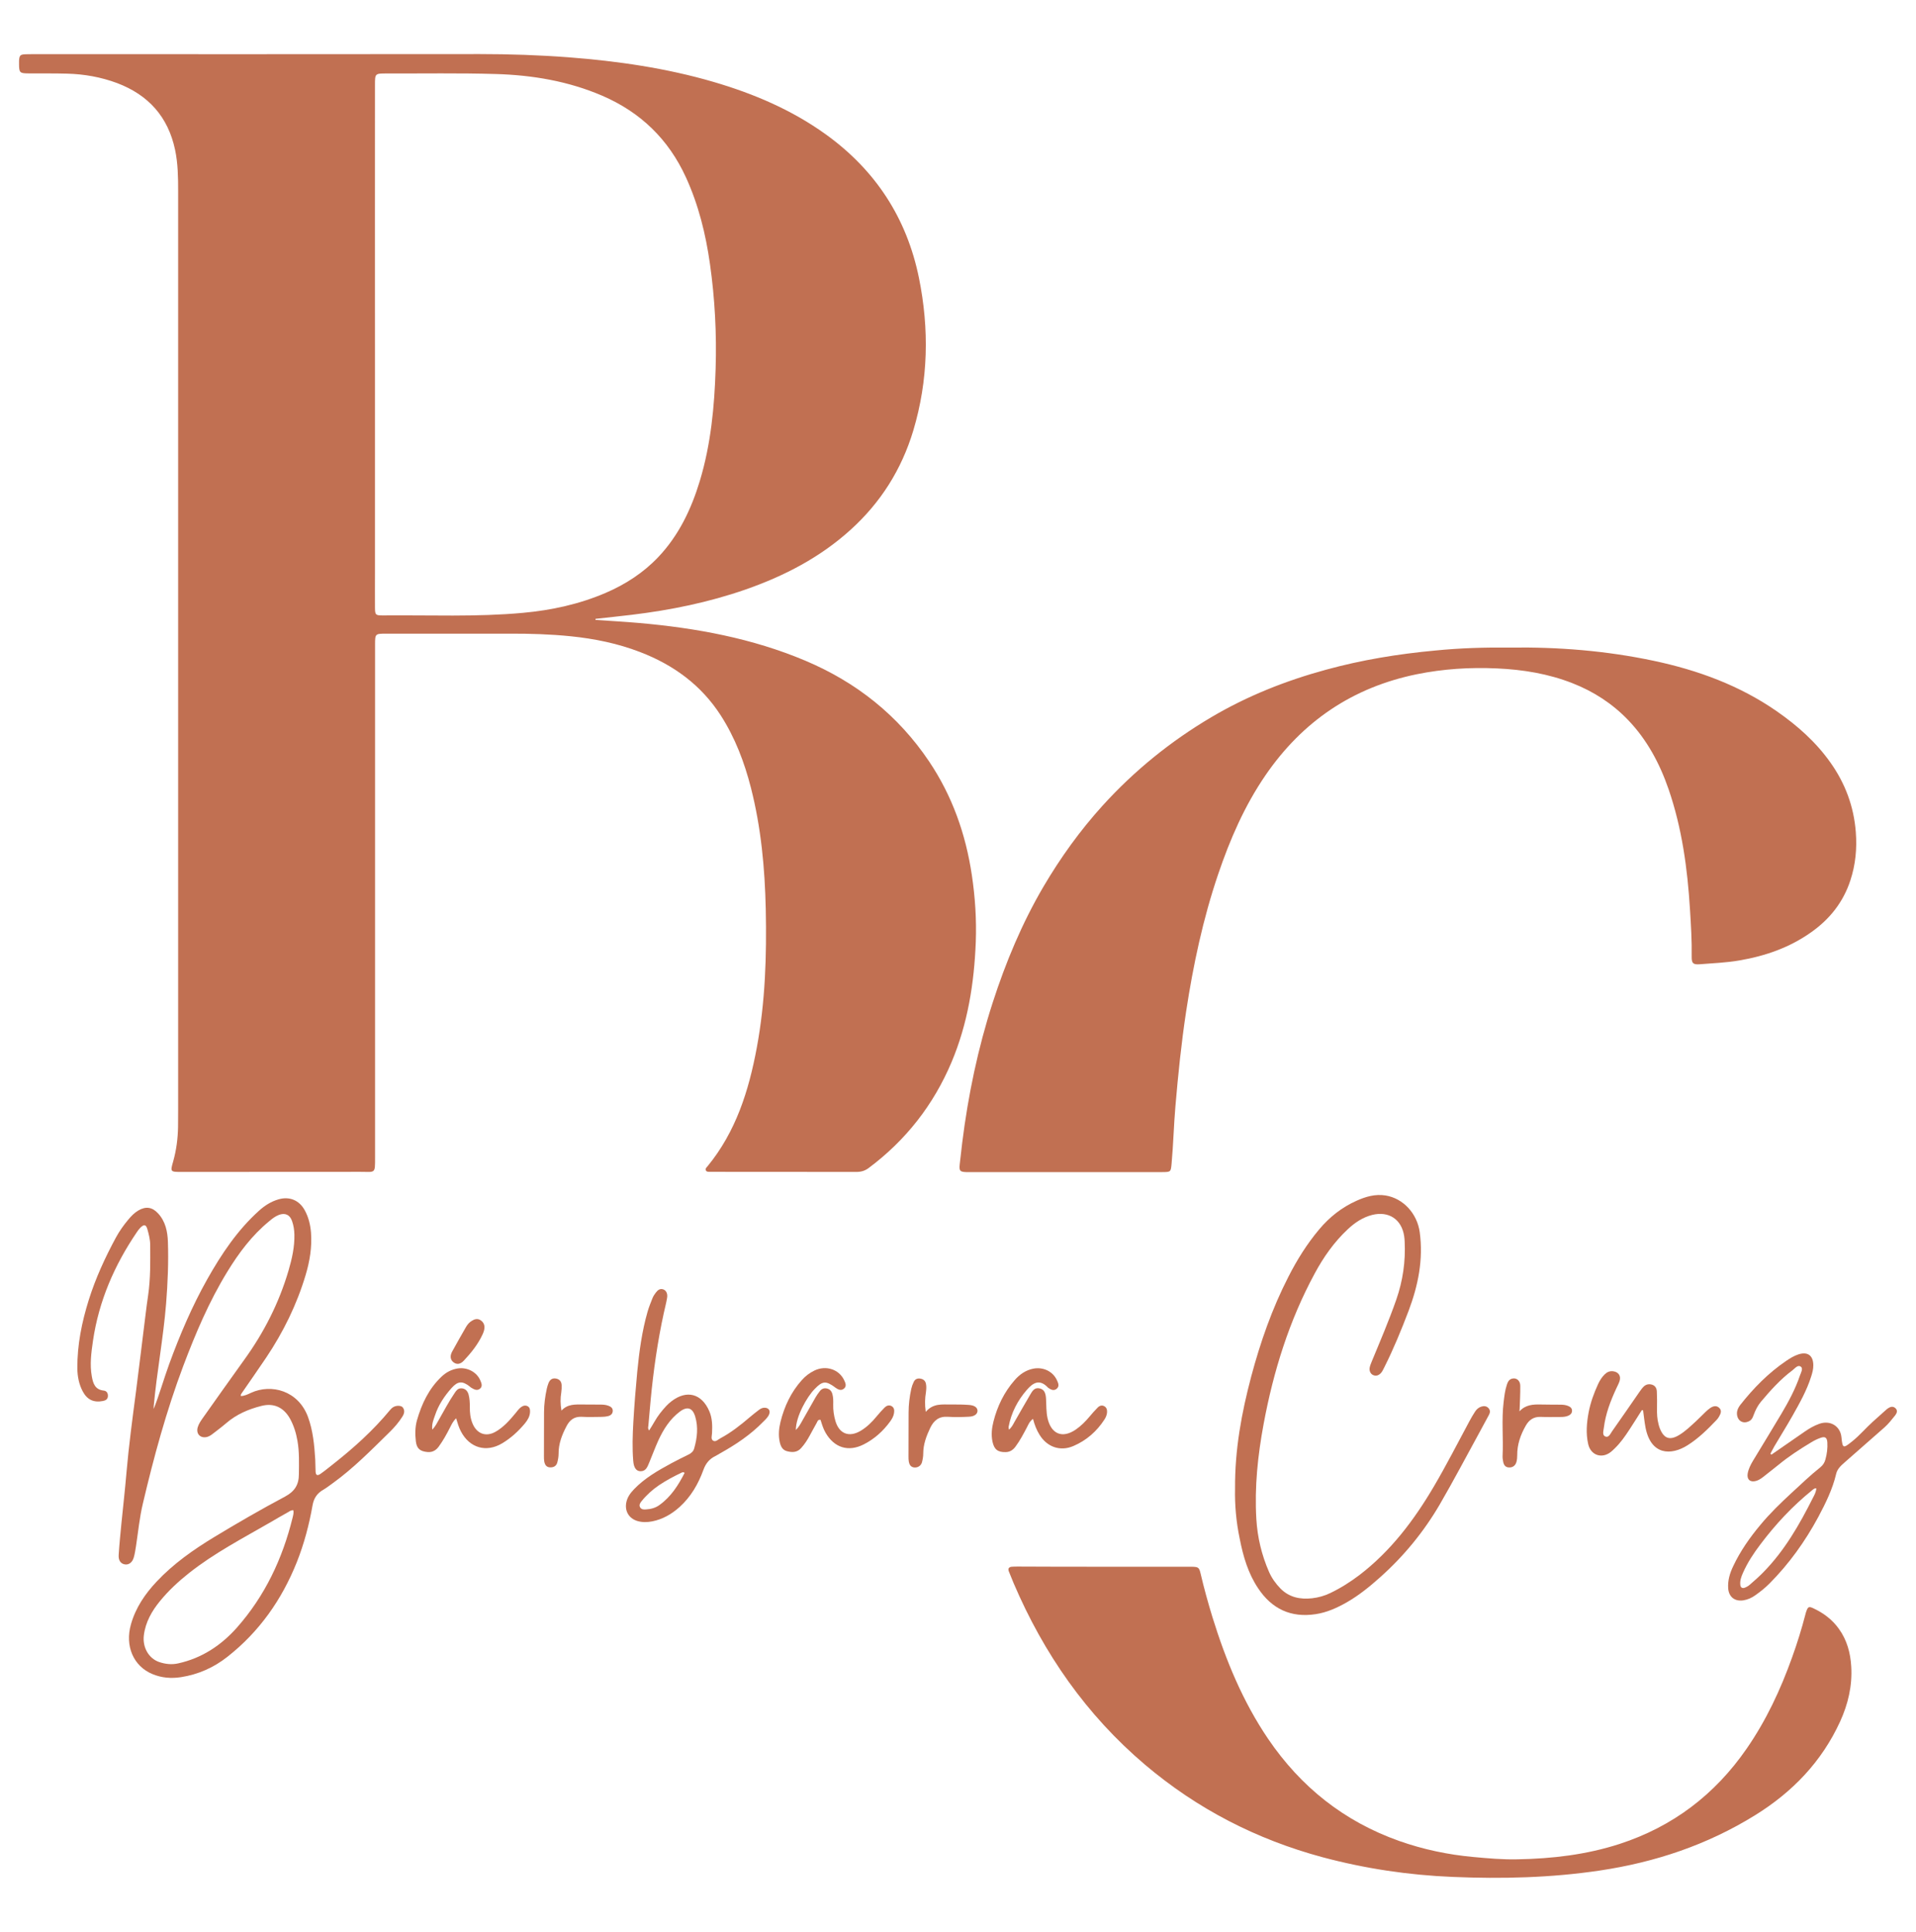
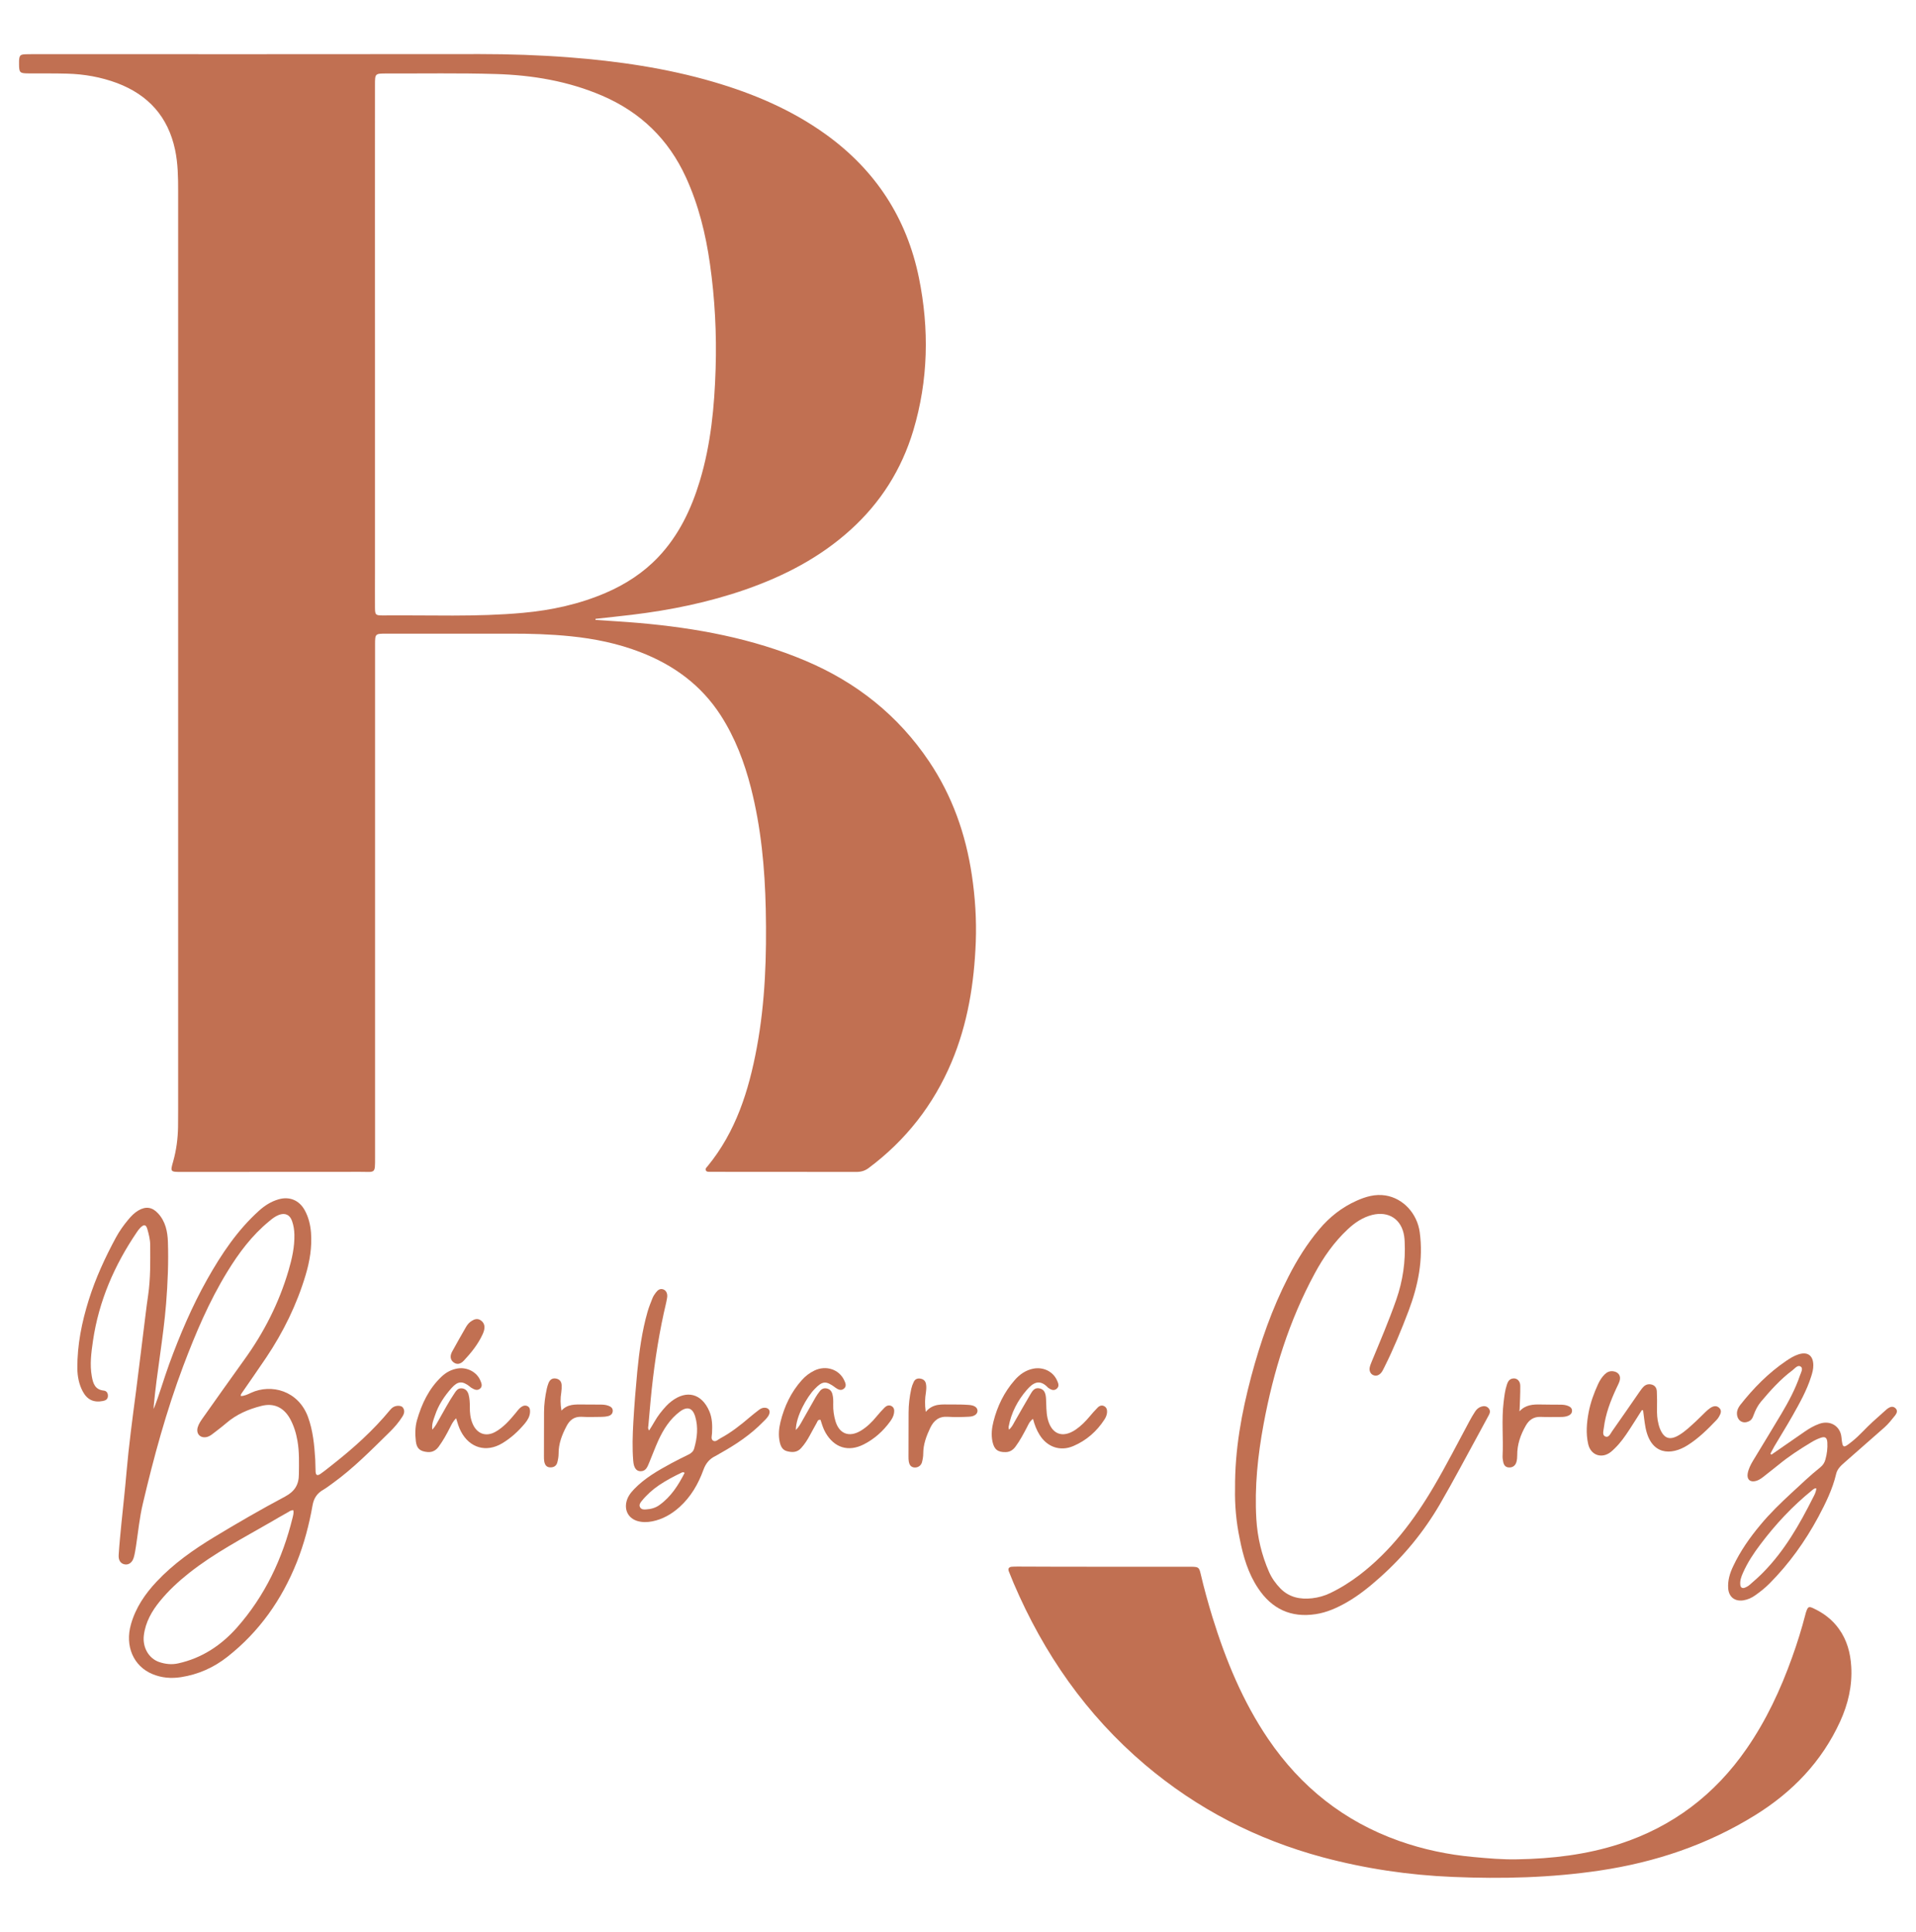
<svg xmlns="http://www.w3.org/2000/svg" version="1.1" id="Layer_1" x="0px" y="0px" viewBox="0 0 213.28 215.1" style="enable-background:new 0 0 213.28 215.1;" xml:space="preserve">
  <style type="text/css">
	.st0{fill:#C17052;}
</style>
  <g>
    <g>
      <path class="st0" d="M66.28,69.01c1.62,0.11,3.23,0.2,4.85,0.34c6.36,0.56,12.6,1.7,18.52,4.2c5.68,2.4,10.32,6.08,13.77,11.21    c2.58,3.84,4.08,8.09,4.76,12.65c0.37,2.47,0.53,4.95,0.44,7.44c-0.18,4.6-0.89,9.09-2.69,13.37c-2.01,4.77-5.09,8.71-9.24,11.81    c-0.42,0.31-0.84,0.43-1.35,0.43c-5.33-0.01-10.66-0.01-15.99-0.01c-0.11,0-0.22,0-0.32,0c-0.16-0.01-0.35,0.02-0.44-0.13    c-0.13-0.21,0.05-0.35,0.17-0.49c3.16-3.85,4.59-8.41,5.48-13.19c0.95-5.1,1.11-10.26,1-15.44c-0.1-4.55-0.52-9.07-1.65-13.5    c-0.73-2.85-1.76-5.57-3.36-8.06c-2.18-3.38-5.25-5.62-8.97-7.05c-2.49-0.96-5.08-1.49-7.73-1.76c-2.26-0.23-4.53-0.3-6.8-0.29    c-4.57,0.01-9.15,0-13.72,0c-1.25,0-1.26,0-1.26,1.24c0,19.02,0,38.04,0,57.07c0,1.86,0.04,1.6-1.64,1.6    c-6.63,0.01-13.26,0-19.89,0.01c-1.27,0-1.28,0-0.94-1.18c0.35-1.25,0.52-2.54,0.54-3.85c0.01-0.65,0.01-1.3,0.01-1.95    c0-34.07,0-68.13,0-102.2c0-1.54-0.02-3.08-0.34-4.6c-0.78-3.68-2.97-6.11-6.45-7.43C11.24,8.58,9.38,8.25,7.48,8.2    C6.02,8.16,4.55,8.18,3.09,8.17c-0.88-0.01-0.96-0.1-0.97-0.99c0-0.14,0-0.27,0-0.41c0.04-0.61,0.12-0.7,0.72-0.73    c0.24-0.01,0.49-0.01,0.73-0.01c16.61,0,33.23,0.01,49.84-0.01c3.3,0,6.6,0.11,9.89,0.36c5.46,0.42,10.86,1.2,16.13,2.74    c4.47,1.31,8.71,3.11,12.51,5.85c5.52,3.98,8.99,9.3,10.35,15.95c1.16,5.71,1.05,11.41-0.63,17.02c-1.3,4.32-3.62,8-6.98,11.04    c-3.41,3.09-7.4,5.15-11.7,6.65c-4.11,1.43-8.34,2.29-12.65,2.81c-1.34,0.16-2.68,0.3-4.03,0.45    C66.29,68.93,66.28,68.97,66.28,69.01z M41.74,38.37c0,8.5,0,16.99,0,25.49c0,1.27-0.01,2.54,0,3.81    c0.01,0.77,0.07,0.84,0.84,0.84c5.22-0.05,10.44,0.19,15.65-0.29c3.17-0.29,6.25-0.96,9.19-2.22c2.21-0.95,4.2-2.24,5.86-3.99    c2.28-2.41,3.67-5.33,4.62-8.47c1.23-4.07,1.63-8.27,1.76-12.5c0.12-3.9-0.08-7.79-0.63-11.65c-0.47-3.33-1.27-6.58-2.68-9.66    c-1.94-4.23-5.04-7.23-9.3-9.07c-3.79-1.63-7.78-2.3-11.85-2.42c-4.06-0.12-8.12-0.05-12.17-0.06c-1.29,0-1.29,0-1.29,1.3    C41.73,19.1,41.74,28.73,41.74,38.37z" />
-       <path class="st0" d="M168.04,72.09c5.4-0.08,10.75,0.35,16.04,1.47c4.91,1.04,9.56,2.74,13.72,5.63c2.28,1.59,4.34,3.41,5.95,5.69    c1.65,2.32,2.61,4.89,2.83,7.75c0.14,1.84-0.03,3.62-0.6,5.36c-0.79,2.43-2.3,4.33-4.37,5.79c-2.41,1.71-5.12,2.65-8.01,3.14    c-1.44,0.25-2.9,0.3-4.36,0.42c-0.76,0.06-0.94-0.09-0.93-0.84c0.03-1.76-0.08-3.52-0.19-5.27c-0.28-4.55-0.89-9.04-2.38-13.37    c-0.99-2.87-2.4-5.51-4.51-7.71c-1.75-1.82-3.83-3.17-6.18-4.09c-2.7-1.06-5.51-1.52-8.4-1.65c-3.01-0.14-6,0.05-8.95,0.65    c-7.14,1.46-12.72,5.25-16.83,11.24c-2.33,3.4-3.95,7.13-5.27,11.02c-1.69,4.98-2.78,10.11-3.57,15.31    c-0.53,3.5-0.89,7.02-1.19,10.55c-0.18,2.1-0.23,4.21-0.42,6.31c-0.09,0.98-0.08,0.98-1.04,0.99c-0.14,0-0.27,0-0.41,0    c-6.9,0-13.8,0-20.7,0c-0.24,0-0.49,0.01-0.73,0c-0.68-0.03-0.78-0.14-0.71-0.85c0.09-0.81,0.18-1.61,0.28-2.42    c0.66-5.3,1.75-10.51,3.39-15.59c1.45-4.49,3.26-8.83,5.65-12.91c1.9-3.23,4.07-6.25,6.59-9.03c3.54-3.9,7.58-7.17,12.1-9.84    c4.01-2.37,8.3-4.07,12.78-5.29c3.98-1.09,8.02-1.75,12.13-2.13C162.53,72.14,165.28,72.06,168.04,72.09z" />
      <path class="st0" d="M122.83,174.41c3.08,0,6.17,0,9.25,0c0.19,0,0.38,0,0.57,0c0.76,0.02,0.83,0.07,1,0.78    c0.38,1.63,0.83,3.25,1.32,4.85c1.48,4.78,3.37,9.37,6.19,13.53c3.64,5.36,8.47,9.2,14.6,11.37c2.66,0.94,5.41,1.52,8.23,1.78    c1.64,0.15,3.29,0.3,4.94,0.26c3.85-0.07,7.65-0.51,11.35-1.71c5.93-1.93,10.61-5.49,14.15-10.61c2.17-3.14,3.77-6.56,5.05-10.14    c0.57-1.58,1.07-3.18,1.49-4.81c0.03-0.13,0.07-0.26,0.12-0.39c0.17-0.45,0.27-0.51,0.73-0.3c1.15,0.53,2.14,1.27,2.88,2.31    c0.9,1.25,1.28,2.67,1.37,4.18c0.13,2.15-0.35,4.19-1.24,6.14c-2.05,4.47-5.31,7.85-9.46,10.42c-5.32,3.3-11.12,5.24-17.3,6.16    c-5.43,0.81-10.89,0.94-16.35,0.71c-4.9-0.2-9.74-0.92-14.49-2.19c-7.35-1.98-13.95-5.37-19.77-10.3    c-6.53-5.54-11.27-12.36-14.62-20.19c-0.19-0.45-0.37-0.9-0.55-1.35c-0.11-0.3,0.02-0.47,0.33-0.5c0.24-0.02,0.49-0.02,0.73-0.02    C116.5,174.41,119.67,174.41,122.83,174.41z" />
    </g>
    <g>
      <path class="st0" d="M17.11,156.84c0.65-1.64,1.12-3.33,1.72-4.98c1.19-3.26,2.55-6.45,4.25-9.47c1.57-2.78,3.34-5.44,5.75-7.61    c0.63-0.57,1.33-1.02,2.15-1.26c1.23-0.37,2.33,0.08,2.95,1.22c0.42,0.77,0.62,1.61,0.69,2.48c0.12,1.62-0.14,3.19-0.6,4.72    c-0.98,3.29-2.48,6.34-4.39,9.19c-0.89,1.33-1.81,2.63-2.71,3.94c-0.06,0.09-0.14,0.17-0.11,0.34c0.41-0.01,0.77-0.19,1.13-0.36    c2.26-1.04,5.27-0.25,6.35,2.7c0.55,1.52,0.7,3.11,0.8,4.7c0.03,0.46,0.01,0.92,0.04,1.38c0.03,0.4,0.19,0.48,0.53,0.25    c0.49-0.34,0.95-0.72,1.42-1.09c2.3-1.81,4.47-3.76,6.34-6.03c0.1-0.12,0.22-0.24,0.36-0.32c0.34-0.21,0.89-0.19,1.06,0.04    c0.24,0.33,0.17,0.66-0.03,0.99c-0.42,0.67-0.94,1.27-1.5,1.81c-2.01,1.97-3.98,3.98-6.27,5.63c-0.35,0.25-0.69,0.52-1.07,0.74    c-0.68,0.39-1.04,0.94-1.18,1.73c-0.38,2.16-0.94,4.28-1.75,6.32c-1.67,4.18-4.18,7.75-7.73,10.54c-1.51,1.19-3.23,1.96-5.15,2.26    c-1.09,0.17-2.16,0.09-3.19-0.34c-2.11-0.87-3.09-3.12-2.39-5.55c0.52-1.84,1.57-3.38,2.86-4.75c1.87-1.99,4.09-3.55,6.4-4.95    c2.59-1.57,5.22-3.09,7.89-4.51c1.08-0.58,1.54-1.33,1.54-2.49c0.01-1.24,0.06-2.49-0.16-3.72c-0.15-0.86-0.4-1.68-0.82-2.45    c-0.71-1.27-1.81-1.79-3.2-1.43c-1.43,0.36-2.76,0.93-3.9,1.91c-0.49,0.42-1.01,0.81-1.53,1.21c-0.19,0.15-0.4,0.28-0.64,0.34    c-0.74,0.16-1.22-0.37-1.01-1.09c0.12-0.4,0.36-0.73,0.59-1.06c1.52-2.14,3.03-4.29,4.56-6.41c2.21-3.05,3.9-6.36,4.96-9.98    c0.38-1.3,0.68-2.62,0.65-3.99c-0.01-0.52-0.09-1.03-0.26-1.51c-0.24-0.71-0.78-0.95-1.48-0.68c-0.41,0.16-0.75,0.43-1.08,0.71    c-1.91,1.57-3.36,3.51-4.64,5.6c-2.03,3.31-3.54,6.87-4.91,10.5c-1.88,5-3.28,10.14-4.5,15.33c-0.37,1.55-0.52,3.15-0.76,4.72    c-0.07,0.43-0.13,0.86-0.25,1.27c-0.16,0.56-0.56,0.84-0.99,0.77c-0.45-0.07-0.73-0.43-0.69-1.04c0.07-1.16,0.19-2.32,0.3-3.47    c0.19-1.91,0.41-3.82,0.57-5.73c0.26-2.99,0.66-5.97,1.05-8.94c0.37-2.87,0.71-5.74,1.07-8.61c0.09-0.72,0.18-1.45,0.29-2.17    c0.27-1.86,0.24-3.72,0.23-5.59c0-0.6-0.15-1.18-0.31-1.75c-0.15-0.54-0.37-0.59-0.78-0.19c-0.15,0.15-0.28,0.33-0.4,0.51    c-2.5,3.68-4.23,7.67-4.88,12.09c-0.19,1.31-0.37,2.63-0.13,3.96c0.14,0.79,0.36,1.48,1.33,1.58c0.34,0.04,0.49,0.31,0.46,0.66    c-0.04,0.33-0.26,0.44-0.55,0.5c-1.02,0.2-1.74-0.13-2.24-1.05c-0.43-0.8-0.6-1.68-0.61-2.58c-0.02-2.62,0.5-5.16,1.28-7.65    c0.76-2.41,1.81-4.69,3.01-6.91c0.39-0.72,0.86-1.38,1.38-2c0.33-0.4,0.69-0.77,1.14-1.03c0.83-0.48,1.54-0.36,2.18,0.34    c0.82,0.89,1.05,2.01,1.09,3.15c0.08,2.3-0.02,4.59-0.2,6.89c-0.31,3.83-1.03,7.61-1.38,11.43    C17.1,156.62,17.11,156.73,17.11,156.84z M32.65,168.12c-0.27-0.02-0.46,0.15-0.66,0.26c-0.61,0.34-1.22,0.69-1.83,1.05    c-3.11,1.8-6.3,3.45-9.14,5.7c-1.17,0.93-2.26,1.94-3.2,3.09c-0.92,1.12-1.63,2.36-1.81,3.84c-0.16,1.33,0.55,2.58,1.74,2.97    c0.67,0.22,1.36,0.3,2.08,0.14c2.64-0.58,4.78-2,6.54-3.98c3.12-3.53,5.08-7.68,6.2-12.24C32.63,168.69,32.72,168.42,32.65,168.12    z" />
      <path class="st0" d="M137.48,165.71c-0.03-4.35,0.73-8.44,1.8-12.48c1.02-3.82,2.32-7.55,4.13-11.08c0.96-1.89,2.07-3.67,3.44-5.3    c1.15-1.37,2.52-2.45,4.15-3.18c1.02-0.46,2.08-0.77,3.23-0.59c1.99,0.32,3.53,2.03,3.81,4.1c0.41,3.04-0.18,5.92-1.24,8.74    c-0.81,2.13-1.67,4.23-2.69,6.26c-0.11,0.22-0.21,0.45-0.36,0.63c-0.22,0.26-0.51,0.41-0.86,0.28c-0.32-0.12-0.5-0.47-0.42-0.87    c0.05-0.24,0.15-0.46,0.24-0.69c0.94-2.27,1.91-4.54,2.72-6.86c0.73-2.1,1.04-4.25,0.93-6.46c-0.01-0.19-0.02-0.38-0.05-0.57    c-0.27-1.9-1.72-2.86-3.58-2.39c-1.05,0.27-1.92,0.86-2.7,1.59c-1.52,1.42-2.7,3.1-3.68,4.92c-2.85,5.26-4.6,10.9-5.69,16.76    c-0.65,3.5-1.02,7.01-0.81,10.57c0.12,2.04,0.59,4.01,1.41,5.89c0.31,0.7,0.75,1.32,1.28,1.86c0.97,0.98,2.19,1.23,3.52,1.08    c0.7-0.08,1.38-0.27,2.02-0.58c1.15-0.55,2.22-1.23,3.24-2c3.5-2.68,6.09-6.12,8.3-9.88c1.4-2.38,2.65-4.84,3.96-7.27    c0.19-0.36,0.4-0.71,0.62-1.05c0.16-0.25,0.39-0.46,0.68-0.55c0.3-0.1,0.59-0.08,0.82,0.17c0.21,0.24,0.18,0.5,0.04,0.75    c-0.37,0.69-0.74,1.38-1.12,2.07c-1.44,2.63-2.84,5.29-4.35,7.89c-1.78,3.05-4.01,5.77-6.66,8.13c-1.15,1.03-2.35,2-3.69,2.77    c-1.09,0.62-2.21,1.13-3.47,1.32c-2.76,0.42-4.88-0.59-6.4-2.88c-1.12-1.67-1.67-3.57-2.05-5.52    C137.6,169.4,137.44,167.49,137.48,165.71z" />
      <path class="st0" d="M197.19,161.93c1.24-0.86,2.48-1.72,3.73-2.58c0.49-0.34,1.01-0.64,1.57-0.84c1.24-0.46,2.37,0.25,2.49,1.48    c0.13,1.28,0.19,1.27,1.2,0.46c0.83-0.66,1.51-1.48,2.29-2.18c0.48-0.43,0.97-0.87,1.45-1.3c0.08-0.07,0.16-0.14,0.25-0.2    c0.27-0.18,0.56-0.25,0.82-0.01c0.28,0.26,0.16,0.55-0.03,0.8c-0.37,0.46-0.74,0.94-1.18,1.33c-1.48,1.31-2.96,2.61-4.45,3.91    c-0.41,0.36-0.81,0.72-0.94,1.28c-0.4,1.7-1.17,3.26-1.98,4.78c-1.47,2.73-3.26,5.23-5.45,7.43c-0.48,0.48-1.01,0.9-1.56,1.29    c-0.4,0.29-0.84,0.49-1.33,0.57c-0.97,0.15-1.64-0.38-1.7-1.37c-0.05-0.86,0.19-1.66,0.56-2.43c0.79-1.68,1.85-3.19,3.03-4.6    c1.05-1.27,2.24-2.42,3.45-3.54c1.06-0.97,2.09-1.97,3.21-2.86c0.29-0.23,0.48-0.52,0.57-0.86c0.18-0.63,0.26-1.27,0.22-1.93    c-0.04-0.52-0.24-0.68-0.75-0.5c-0.38,0.13-0.75,0.32-1.09,0.53c-1.23,0.74-2.43,1.52-3.54,2.43c-0.59,0.48-1.19,0.94-1.78,1.41    c-0.24,0.18-0.48,0.35-0.78,0.43c-0.63,0.18-1.03-0.15-0.93-0.8c0.08-0.51,0.32-0.98,0.58-1.42c1.06-1.76,2.14-3.51,3.19-5.28    c0.8-1.35,1.54-2.73,2.05-4.23c0.11-0.32,0.38-0.77,0.11-0.98c-0.35-0.27-0.67,0.19-0.95,0.4c-1.33,0.99-2.43,2.22-3.49,3.48    c-0.37,0.44-0.62,0.95-0.82,1.48c-0.09,0.26-0.19,0.51-0.44,0.66c-0.7,0.41-1.39,0.02-1.42-0.79c-0.01-0.37,0.14-0.68,0.36-0.97    c1.48-1.88,3.14-3.57,5.13-4.92c0.43-0.29,0.86-0.56,1.36-0.72c1.02-0.33,1.64,0.13,1.65,1.2c0.01,0.44-0.11,0.86-0.24,1.27    c-0.49,1.56-1.29,2.97-2.09,4.39c-0.64,1.13-1.33,2.23-1.99,3.35c-0.16,0.27-0.3,0.56-0.45,0.84    C197.11,161.88,197.15,161.91,197.19,161.93z M202.19,165.68c-0.12,0.02-0.18,0.01-0.22,0.03c-0.09,0.05-0.18,0.12-0.26,0.19    c-2.18,1.76-4.07,3.79-5.75,6.02c-0.75,0.99-1.44,2.03-1.94,3.17c-0.19,0.42-0.35,0.86-0.3,1.33c0.03,0.31,0.22,0.43,0.51,0.32    c0.2-0.08,0.4-0.19,0.55-0.33c0.51-0.44,1.02-0.89,1.49-1.37c2.38-2.42,4.04-5.32,5.55-8.33    C201.98,166.41,202.15,166.1,202.19,165.68z" />
      <path class="st0" d="M72.26,159.24c0.21-0.34,0.41-0.65,0.59-0.97c0.36-0.64,0.81-1.21,1.31-1.75c0.18-0.2,0.39-0.38,0.6-0.54    c1.69-1.29,3.35-0.84,4.19,1.1c0.35,0.8,0.35,1.63,0.31,2.47c-0.01,0.28-0.16,0.66,0.13,0.83c0.28,0.17,0.55-0.14,0.8-0.27    c1.2-0.64,2.26-1.48,3.29-2.36c0.31-0.26,0.63-0.52,0.95-0.76c0.19-0.15,0.4-0.28,0.66-0.28c0.47-0.01,0.7,0.32,0.52,0.75    c-0.14,0.33-0.41,0.57-0.66,0.82c-1.41,1.45-3.07,2.55-4.83,3.53c-0.17,0.09-0.32,0.2-0.49,0.28c-0.67,0.32-1.08,0.84-1.33,1.54    c-0.57,1.57-1.39,2.99-2.65,4.13c-0.88,0.79-1.88,1.37-3.05,1.6c-0.56,0.11-1.13,0.12-1.68-0.05c-0.91-0.29-1.38-1.08-1.21-2.02    c0.11-0.61,0.46-1.09,0.88-1.52c1.18-1.23,2.64-2.06,4.11-2.86c0.64-0.35,1.3-0.67,1.95-0.99c0.3-0.15,0.54-0.35,0.63-0.7    c0.33-1.16,0.46-2.34,0.11-3.52c-0.29-0.98-0.88-1.18-1.71-0.56c-1.11,0.83-1.83,1.98-2.4,3.22c-0.37,0.81-0.67,1.65-1.02,2.48    c-0.19,0.44-0.35,0.95-0.97,0.94c-0.45-0.01-0.74-0.37-0.8-1.15c-0.12-1.43-0.07-2.87,0.01-4.3c0.11-1.89,0.26-3.77,0.44-5.66    c0.22-2.23,0.52-4.46,1.14-6.63c0.15-0.52,0.35-1.02,0.55-1.52c0.09-0.22,0.22-0.43,0.37-0.62c0.2-0.26,0.44-0.49,0.82-0.37    c0.33,0.11,0.52,0.47,0.44,0.94c-0.09,0.56-0.24,1.11-0.36,1.66c-0.7,3.2-1.16,6.44-1.47,9.7c-0.09,0.97-0.18,1.94-0.26,2.91    C72.15,158.87,72.09,159.03,72.26,159.24z M76.21,163.96c-0.15-0.12-0.26-0.06-0.35-0.02c-0.85,0.41-1.69,0.85-2.48,1.38    c-0.74,0.5-1.41,1.1-1.97,1.8c-0.15,0.19-0.3,0.41-0.16,0.67c0.14,0.25,0.4,0.26,0.65,0.24c0.55-0.03,1.08-0.17,1.52-0.5    C74.7,166.61,75.51,165.33,76.21,163.96z" />
      <path class="st0" d="M182.76,156.98c-0.46,0.73-0.92,1.46-1.39,2.18c-0.49,0.75-1,1.48-1.65,2.1c-0.14,0.13-0.27,0.27-0.42,0.38    c-1,0.78-2.23,0.36-2.51-0.88c-0.27-1.18-0.17-2.37,0.05-3.54c0.21-1.09,0.59-2.14,1.05-3.14c0.18-0.39,0.41-0.76,0.72-1.07    c0.26-0.26,0.57-0.41,0.95-0.36c0.6,0.07,0.91,0.52,0.72,1.1c-0.09,0.28-0.24,0.54-0.36,0.81c-0.65,1.4-1.2,2.84-1.39,4.39    c-0.04,0.34-0.2,0.81,0.16,0.96c0.4,0.17,0.57-0.32,0.76-0.58c1.03-1.46,2.04-2.93,3.05-4.39c0.14-0.2,0.28-0.4,0.45-0.57    c0.27-0.27,0.61-0.34,0.97-0.22c0.35,0.12,0.5,0.42,0.51,0.76c0.03,0.62,0.03,1.24,0.02,1.86c-0.01,0.6,0.01,1.19,0.17,1.77    c0.04,0.16,0.08,0.31,0.14,0.46c0.45,1.14,1.1,1.38,2.15,0.75c0.7-0.42,1.28-0.99,1.88-1.54c0.38-0.35,0.73-0.72,1.1-1.07    c0.16-0.15,0.32-0.29,0.5-0.41c0.31-0.2,0.66-0.3,0.97-0.02c0.33,0.3,0.19,0.64,0.01,0.96c-0.08,0.14-0.17,0.28-0.28,0.39    c-0.99,1.04-2.01,2.05-3.23,2.82c-1.84,1.17-4.09,1.13-4.69-1.97c-0.12-0.63-0.18-1.27-0.27-1.91    C182.87,156.99,182.82,156.99,182.76,156.98z" />
      <path class="st0" d="M114.99,157.95c-0.39,0.29-0.51,0.62-0.67,0.93c-0.39,0.74-0.78,1.49-1.28,2.16c-0.27,0.36-0.6,0.6-1.09,0.61    c-0.88,0.02-1.28-0.29-1.47-1.16c-0.16-0.76-0.08-1.51,0.11-2.25c0.43-1.7,1.18-3.25,2.34-4.58c0.56-0.65,1.23-1.13,2.1-1.3    c1.11-0.21,2.18,0.31,2.63,1.3c0.15,0.32,0.3,0.68-0.06,0.96c-0.31,0.23-0.62,0.08-0.89-0.11c-0.02-0.02-0.05-0.03-0.06-0.05    c-0.91-0.96-1.63-0.56-2.32,0.23c-1.05,1.2-1.77,2.58-2.06,4.16c-0.01,0.07,0.02,0.15,0.04,0.3c0.32-0.26,0.46-0.58,0.63-0.88    c0.58-1.01,1.15-2.02,1.74-3.02c0.23-0.39,0.47-0.83,1.06-0.69c0.45,0.11,0.66,0.43,0.7,1.15c0.04,0.73,0.01,1.46,0.17,2.18    c0.41,1.76,1.65,2.27,3.14,1.25c0.58-0.4,1.08-0.9,1.53-1.44c0.29-0.35,0.6-0.7,0.92-1.02c0.2-0.2,0.47-0.29,0.74-0.13    c0.27,0.16,0.31,0.43,0.29,0.71c-0.03,0.27-0.13,0.52-0.28,0.75c-0.86,1.33-2.01,2.34-3.46,2.96c-1.48,0.64-2.94,0.11-3.78-1.26    C115.39,159.19,115.17,158.64,114.99,157.95z" />
      <path class="st0" d="M48.12,159.15c0.35-0.37,0.52-0.73,0.72-1.08c0.58-1,1.11-2.04,1.77-3c0.17-0.25,0.33-0.5,0.68-0.52    c0.42-0.02,0.74,0.22,0.87,0.69c0.12,0.45,0.14,0.91,0.14,1.37c-0.01,0.63,0.05,1.24,0.29,1.83c0.48,1.19,1.53,1.57,2.63,0.91    c0.85-0.5,1.5-1.23,2.12-1.98c0.21-0.25,0.39-0.52,0.65-0.72c0.23-0.17,0.49-0.25,0.76-0.1c0.24,0.14,0.26,0.39,0.25,0.64    c-0.02,0.48-0.26,0.88-0.55,1.24c-0.73,0.88-1.56,1.65-2.55,2.24c-1.77,1.06-3.63,0.52-4.59-1.32c-0.23-0.43-0.37-0.9-0.54-1.47    c-0.33,0.33-0.5,0.68-0.67,1.02c-0.38,0.75-0.78,1.48-1.28,2.16c-0.32,0.42-0.71,0.63-1.25,0.58c-0.81-0.08-1.18-0.37-1.28-1.19    c-0.09-0.78-0.09-1.57,0.12-2.33c0.53-1.85,1.33-3.54,2.75-4.88c0.51-0.48,1.1-0.79,1.78-0.9c1.07-0.17,2.14,0.4,2.53,1.34    c0.13,0.3,0.27,0.64-0.03,0.9c-0.33,0.28-0.66,0.09-0.97-0.09c-0.07-0.04-0.13-0.1-0.19-0.15c-0.81-0.63-1.31-0.61-2.01,0.17    c-0.79,0.89-1.46,1.88-1.84,3.03C48.27,158.02,48.04,158.49,48.12,159.15z" />
      <path class="st0" d="M88.59,159.19c0.34-0.34,0.5-0.65,0.67-0.95c0.51-0.89,1.01-1.79,1.52-2.68c0.13-0.23,0.29-0.45,0.46-0.67    c0.19-0.26,0.44-0.39,0.77-0.33c0.36,0.07,0.56,0.3,0.65,0.64c0.1,0.37,0.1,0.75,0.09,1.13c-0.02,0.63,0.07,1.24,0.24,1.84    c0.42,1.45,1.53,1.88,2.83,1.1c0.68-0.41,1.24-0.96,1.74-1.57c0.29-0.35,0.6-0.7,0.92-1.02c0.2-0.2,0.48-0.3,0.75-0.16    c0.31,0.16,0.34,0.47,0.29,0.78c-0.05,0.36-0.23,0.66-0.44,0.95c-0.78,1.07-1.74,1.93-2.91,2.53c-1.73,0.89-3.31,0.39-4.28-1.3    c-0.26-0.45-0.4-0.94-0.55-1.42c-0.3-0.06-0.34,0.17-0.42,0.32c-0.27,0.47-0.52,0.95-0.78,1.42c-0.27,0.5-0.58,0.98-0.96,1.4    c-0.44,0.5-1,0.5-1.57,0.35c-0.51-0.13-0.7-0.53-0.81-1.01c-0.17-0.76-0.1-1.51,0.08-2.25c0.43-1.73,1.17-3.31,2.37-4.65    c0.4-0.45,0.87-0.81,1.41-1.07c1.29-0.62,2.76-0.13,3.32,1.1c0.14,0.3,0.28,0.63-0.02,0.9c-0.33,0.29-0.66,0.12-0.96-0.09    c-0.02-0.02-0.04-0.03-0.06-0.05c-1.01-0.74-1.39-0.71-2.27,0.21C89.83,155.5,88.59,157.67,88.59,159.19z" />
      <path class="st0" d="M169.14,157.11c0.68-0.74,1.51-0.78,2.37-0.76c0.73,0.02,1.46,0.01,2.19,0.02c0.3,0,0.6,0.03,0.88,0.15    c0.24,0.1,0.42,0.26,0.41,0.54c-0.01,0.28-0.18,0.44-0.42,0.54c-0.28,0.12-0.58,0.14-0.88,0.14c-0.73,0-1.46,0.02-2.19-0.01    c-0.77-0.03-1.29,0.33-1.65,0.96c-0.59,1.03-0.97,2.11-0.96,3.31c0,0.24-0.02,0.49-0.08,0.72c-0.11,0.43-0.42,0.65-0.82,0.64    c-0.44-0.01-0.61-0.3-0.67-0.68c-0.03-0.19-0.07-0.38-0.06-0.56c0.1-2.02-0.13-4.05,0.12-6.07c0.08-0.65,0.15-1.29,0.36-1.91    c0.09-0.29,0.22-0.56,0.55-0.66c0.5-0.15,0.94,0.2,0.94,0.79c0.01,0.86-0.04,1.73-0.07,2.59    C169.14,156.95,169.14,157.03,169.14,157.11z" />
      <path class="st0" d="M62.5,157.03c0.68-0.75,1.53-0.68,2.37-0.68c0.65,0,1.3,0,1.95,0.01c0.3,0,0.6,0.02,0.88,0.12    c0.27,0.1,0.5,0.23,0.51,0.56c0,0.36-0.24,0.54-0.55,0.61c-0.26,0.06-0.53,0.08-0.8,0.08c-0.7,0.01-1.41,0.03-2.11-0.01    c-0.81-0.04-1.32,0.34-1.68,1.03c-0.51,0.97-0.9,1.96-0.89,3.08c0,0.32-0.06,0.65-0.14,0.96c-0.1,0.39-0.39,0.57-0.79,0.56    c-0.38-0.01-0.59-0.22-0.67-0.68c-0.03-0.18-0.03-0.38-0.03-0.57c0-1.62,0-3.25,0.01-4.87c0-0.9,0.12-1.78,0.31-2.65    c0.05-0.21,0.11-0.42,0.19-0.62c0.15-0.36,0.4-0.57,0.82-0.5c0.4,0.07,0.62,0.33,0.64,0.73c0.01,0.27,0,0.54-0.04,0.81    C62.37,155.65,62.37,156.3,62.5,157.03z" />
      <path class="st0" d="M103.05,157.17c0.83-0.98,1.84-0.81,2.8-0.82c0.68-0.01,1.35,0,2.03,0.05c0.61,0.05,0.9,0.28,0.93,0.62    c0.02,0.37-0.31,0.66-0.94,0.69c-0.78,0.04-1.57,0.06-2.35,0.01c-0.98-0.07-1.56,0.38-1.97,1.23c-0.43,0.91-0.78,1.83-0.78,2.87    c0,0.32-0.06,0.65-0.14,0.96c-0.11,0.4-0.48,0.62-0.87,0.58c-0.39-0.05-0.54-0.32-0.6-0.67c-0.03-0.19-0.03-0.38-0.03-0.57    c0-1.62,0-3.24,0.01-4.87c0-0.89,0.11-1.78,0.3-2.65c0.06-0.26,0.15-0.52,0.27-0.76c0.14-0.3,0.4-0.43,0.74-0.37    c0.32,0.05,0.55,0.23,0.62,0.56c0.07,0.32,0.04,0.64,0,0.97C102.96,155.66,102.93,156.32,103.05,157.17z" />
-       <path class="st0" d="M53.93,147.76c-0.01,0.31-0.1,0.53-0.2,0.76c-0.51,1.12-1.27,2.06-2.1,2.95c-0.39,0.42-0.8,0.45-1.15,0.18    c-0.34-0.26-0.42-0.68-0.16-1.17c0.5-0.92,1.03-1.84,1.55-2.75c0.16-0.28,0.37-0.53,0.66-0.7c0.29-0.18,0.6-0.27,0.92-0.09    C53.79,147.14,53.93,147.44,53.93,147.76z" />
+       <path class="st0" d="M53.93,147.76c-0.01,0.31-0.1,0.53-0.2,0.76c-0.51,1.12-1.27,2.06-2.1,2.95c-0.39,0.42-0.8,0.45-1.15,0.18    c-0.34-0.26-0.42-0.68-0.16-1.17c0.5-0.92,1.03-1.84,1.55-2.75c0.16-0.28,0.37-0.53,0.66-0.7c0.29-0.18,0.6-0.27,0.92-0.09    C53.79,147.14,53.93,147.44,53.93,147.76" />
    </g>
  </g>
</svg>